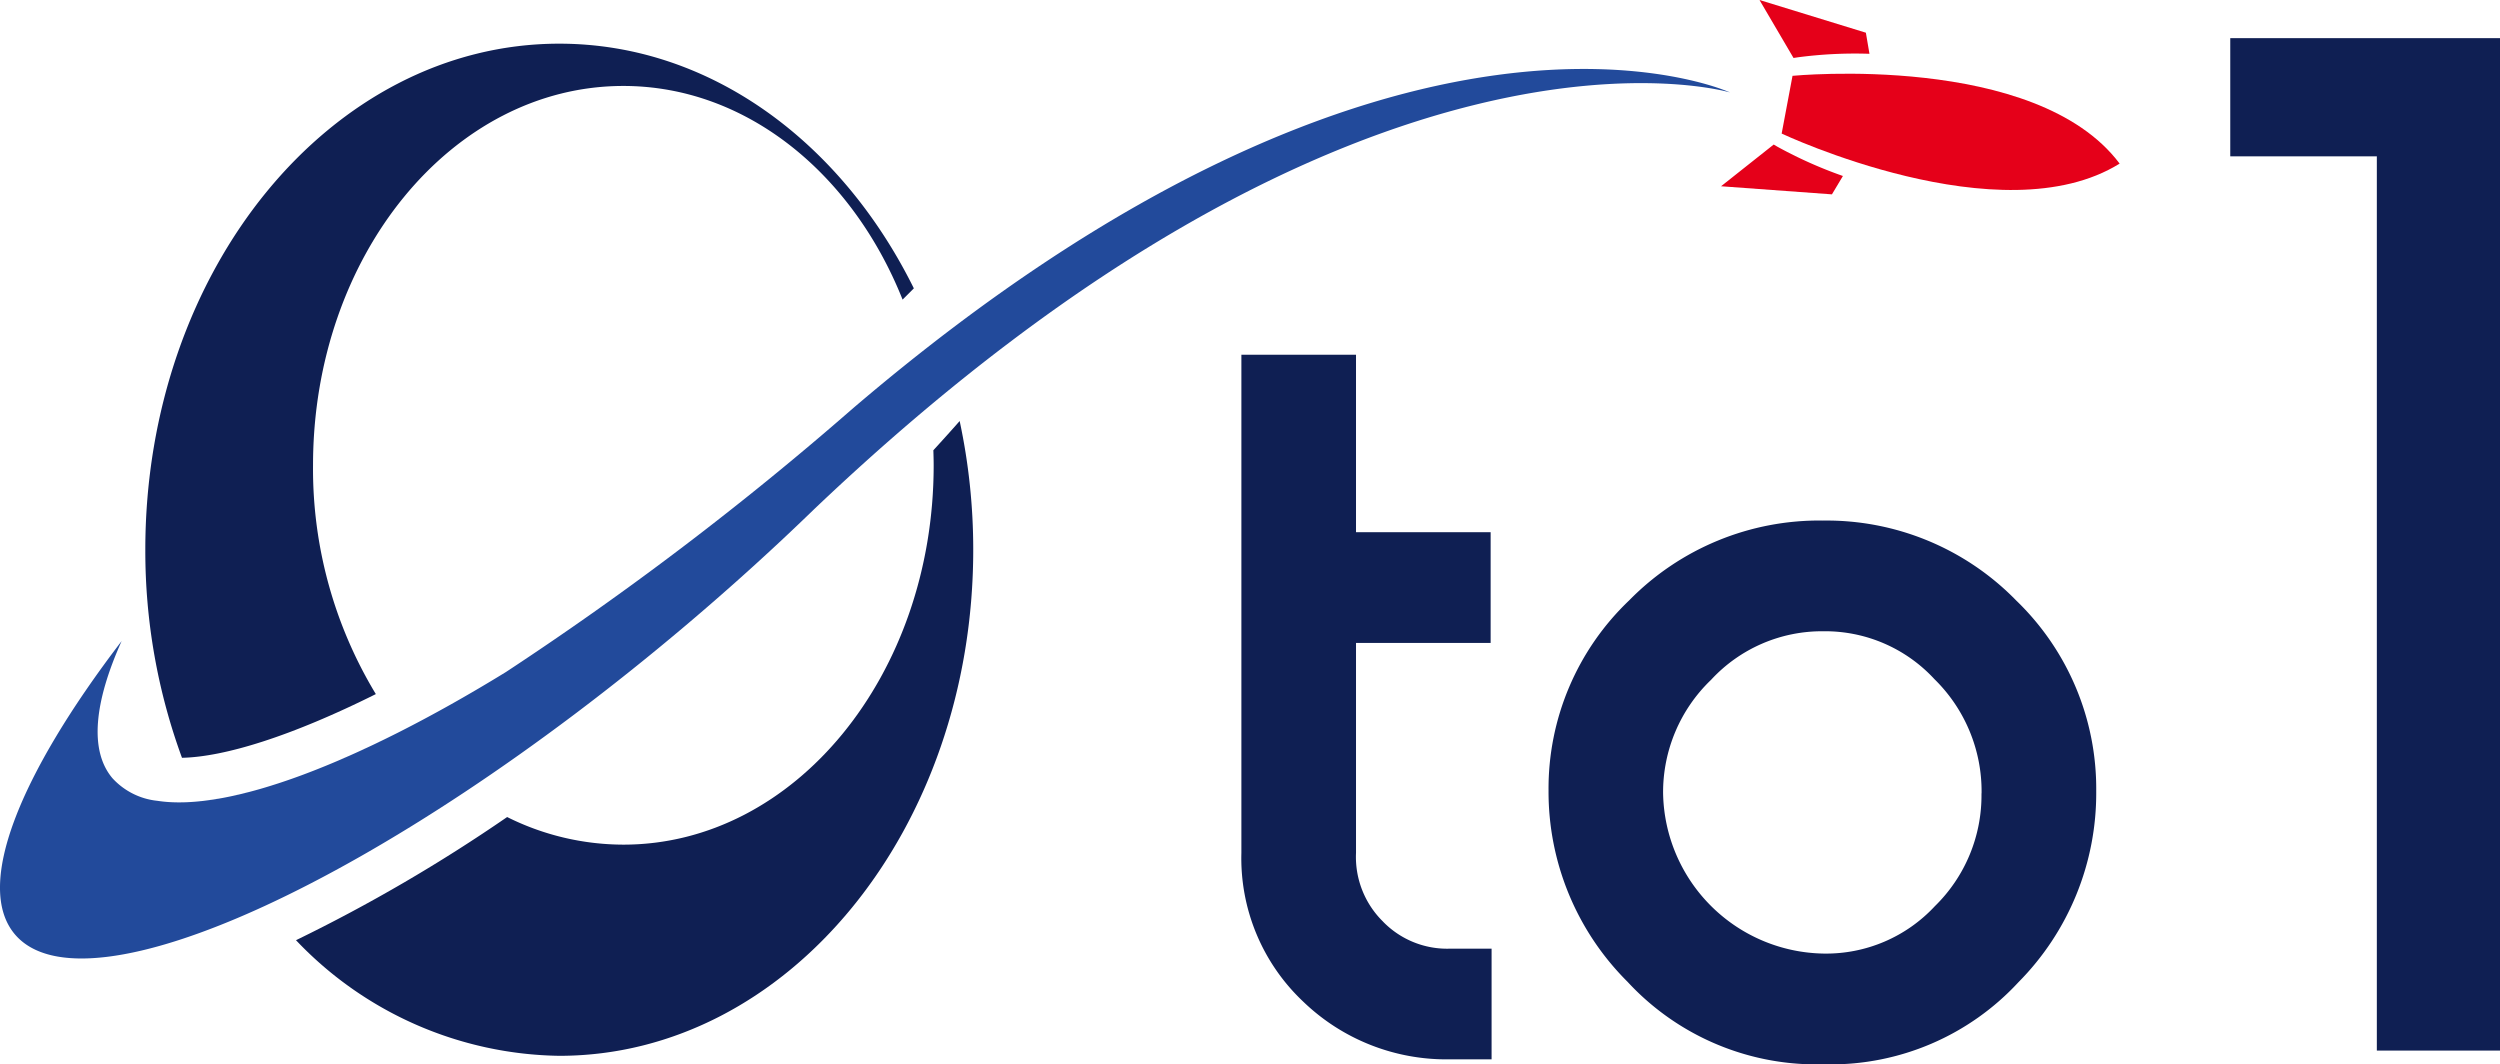
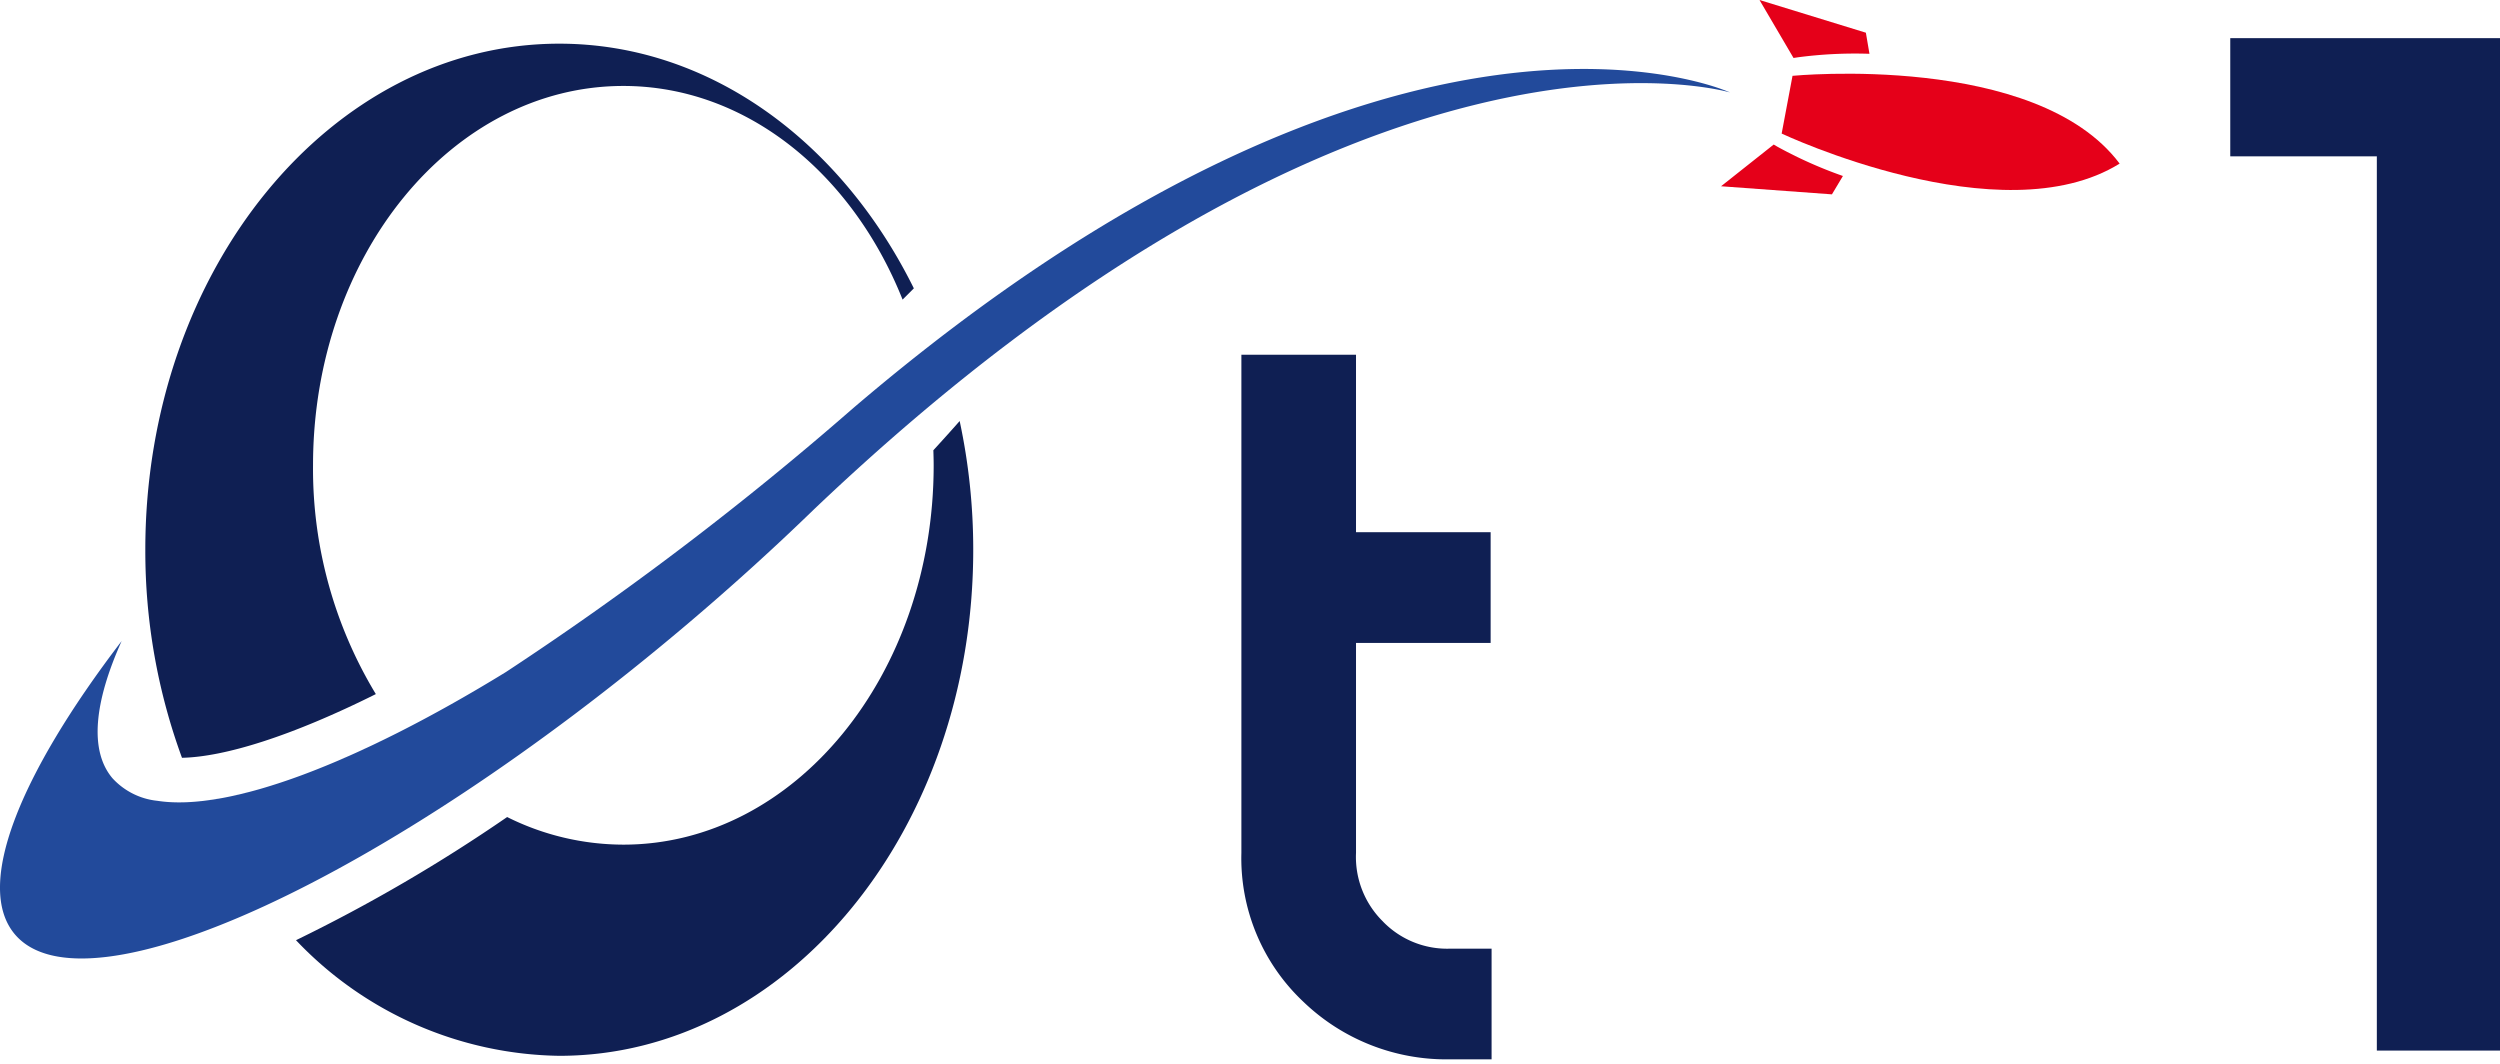
<svg xmlns="http://www.w3.org/2000/svg" width="105.956" height="45.107" viewBox="0 0 105.956 45.107">
  <g id="Groupe_34" data-name="Groupe 34" transform="translate(-7.356)">
    <g id="Groupe_35" data-name="Groupe 35" transform="translate(7.356)">
      <path id="Tracé_1" data-name="Tracé 1" d="M226.973,84.551a3.838,3.838,0,0,1-1.15-2.916v-8.9h5.706V68.044h-5.706V60.522h-4.858V81.635a8.35,8.35,0,0,0,2.617,6.3,8.739,8.739,0,0,0,6.219,2.449h1.768V85.694H229.8a3.789,3.789,0,0,1-2.829-1.143" transform="translate(-168.352 -45.487)" fill="#0f1f53" />
-       <path id="Tracé_2" data-name="Tracé 2" d="M284.994,88.81a11.28,11.28,0,0,0-8.21,3.385,11.011,11.011,0,0,0-3.416,8.054,11.36,11.36,0,0,0,3.348,8.11,10.9,10.9,0,0,0,8.092,3.5h.372a10.839,10.839,0,0,0,8.1-3.479,11.379,11.379,0,0,0,3.3-8.105A11.077,11.077,0,0,0,293.19,92.2a11.219,11.219,0,0,0-8.2-3.389m6.727,11.564a6.563,6.563,0,0,1-1.976,4.779,6.291,6.291,0,0,1-4.708,2.009,6.917,6.917,0,0,1-6.81-6.789,6.6,6.6,0,0,1,2.036-4.816,6.4,6.4,0,0,1,4.754-2.056,6.307,6.307,0,0,1,4.708,2.028,6.655,6.655,0,0,1,2,4.843" transform="translate(-207.737 -66.748)" fill="#0f1f53" />
      <path id="Tracé_3" data-name="Tracé 3" d="M389.672,6.509v5.009h6.212v37.9h5.22V6.509Z" transform="translate(-295.148 -4.892)" fill="#0f1f53" />
      <path id="Tracé_48" data-name="Tracé 48" d="M66.815,147.9l.212-.118-.212.118" transform="translate(-52.495 -111.07)" fill="#0f1f53" />
      <path id="Tracé_49" data-name="Tracé 49" d="M59.756,151.467l.313-.158-.313.158" transform="translate(-47.19 -113.721)" fill="#0f1f53" />
      <path id="Tracé_50" data-name="Tracé 50" d="M50.025,134.669c-.376.107-.737.2-1.088.272.351-.076.712-.165,1.088-.272" transform="translate(-39.058 -101.214)" fill="#0f1f53" />
      <path id="Tracé_51" data-name="Tracé 51" d="M44.97,135.959c-.347.07-.684.128-1,.166.319-.038.656-.1,1-.166" transform="translate(-35.322 -102.184)" fill="#0f1f53" />
      <path id="Tracé_52" data-name="Tracé 52" d="M77.67,124.662h0l-.01.006.01-.005" transform="translate(-60.646 -93.693)" fill="#0f1f53" />
      <path id="Tracé_53" data-name="Tracé 53" d="M43.306,136.665v0l.074-.006c-.026,0-.049,0-.075,0" transform="translate(-34.826 -102.712)" fill="#0f1f53" />
      <path id="Tracé_54" data-name="Tracé 54" d="M73.2,144.157l.276-.16-.276.16" transform="translate(-57.296 -108.225)" fill="#0f1f53" />
      <path id="Tracé_55" data-name="Tracé 55" d="M80.474,139.636c.11-.068.219-.138.329-.207l-.329.207" transform="translate(-62.761 -104.792)" fill="#0f1f53" />
      <path id="Tracé_56" data-name="Tracé 56" d="M54.988,133.091q-.558.193-1.087.348.528-.154,1.087-.348" transform="translate(-42.789 -100.028)" fill="#0f1f53" />
      <path id="Tracé_57" data-name="Tracé 57" d="M88.09,135.258l.062-.04-.062.04" transform="translate(-68.485 -101.627)" fill="#0f1f53" />
      <path id="Tracé_58" data-name="Tracé 58" d="M86.685,73.07c.007.212.013.424.013.638,0,8.879-5.888,16.076-13.152,16.076a11.063,11.063,0,0,1-4.925-1.17,68.851,68.851,0,0,1-8.949,5.22,15.681,15.681,0,0,0,11.158,4.9c9.69,0,17.545-9.6,17.545-21.445A25.993,25.993,0,0,0,87.8,71.83q-.544.617-1.116,1.24" transform="translate(-47.127 -53.986)" fill="#0f1f53" />
      <path id="Tracé_59" data-name="Tracé 59" d="M43.734,35.03a18.43,18.43,0,0,1-2.663-9.7c0-8.878,5.889-16.076,13.153-16.076,5.2,0,9.7,3.7,11.834,9.055.159-.159.32-.318.477-.477-3.073-6.215-8.652-10.37-15.027-10.37-9.69,0-17.545,9.6-17.545,21.444a25.442,25.442,0,0,0,1.554,8.822c1.8-.036,4.64-.915,8.217-2.7" transform="translate(-27.804 -5.611)" fill="#0f1f53" />
      <path id="Tracé_60" data-name="Tracé 60" d="M72.169,125.318c-.474.237-.943.465-1.4.675.456-.209.925-.437,1.4-.675" transform="translate(-55.468 -94.186)" fill="#0f1f53" />
      <path id="Tracé_61" data-name="Tracé 61" d="M60.441,130.874q-.635.257-1.239.472.6-.214,1.239-.472" transform="translate(-46.773 -98.362)" fill="#0f1f53" />
      <path id="Tracé_62" data-name="Tracé 62" d="M66.546,128.2c-.433.2-.856.38-1.271.552.415-.172.838-.354,1.271-.552" transform="translate(-51.338 -96.355)" fill="#0f1f53" />
      <path id="Tracé_63" data-name="Tracé 63" d="M45.29,26.174A135.713,135.713,0,0,1,30.612,37.324C24.3,41.2,18.869,43.252,15.845,42.782a3,3,0,0,1-1.908-.958c-.985-1.165-.779-3.212.39-5.814C9.979,41.695,8.082,46.4,9.8,48.438c2.985,3.529,15.725-2.339,28.454-13.107,1.916-1.621,3.721-3.26,5.4-4.887l0,0c23.434-22.3,38.841-17.684,38.841-17.684S68.51,6.323,45.29,26.174" transform="translate(-9.171 -8.841)" fill="#224a9b" />
      <path id="Tracé_64" data-name="Tracé 64" d="M313.6,12.669l-.23,1.223-.23,1.223s9.306,4.391,14.324,1.273c-3.545-4.726-13.865-3.72-13.865-3.72" transform="translate(-237.629 -9.454)" fill="#e50019" />
      <path id="Tracé_65" data-name="Tracé 65" d="M310.976,2.43a18.437,18.437,0,0,1,3.042-.15l-.152-.894L309.358,0,310.8,2.457Z" transform="translate(-234.786)" fill="#e50019" />
      <path id="Tracé_66" data-name="Tracé 66" d="M305.026,24.66l-2.232,1.768,4.7.343.465-.778a18.42,18.42,0,0,1-2.78-1.243Z" transform="translate(-229.852 -18.534)" fill="#e50019" />
    </g>
  </g>
</svg>